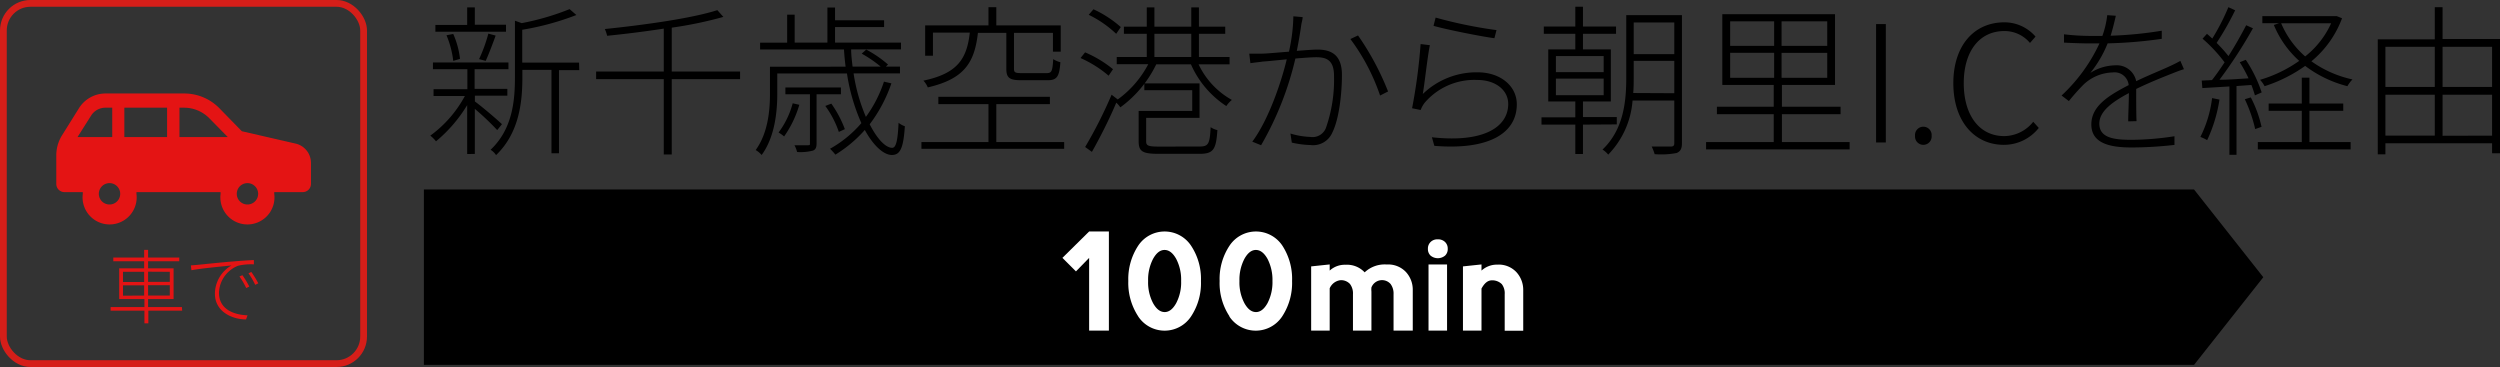
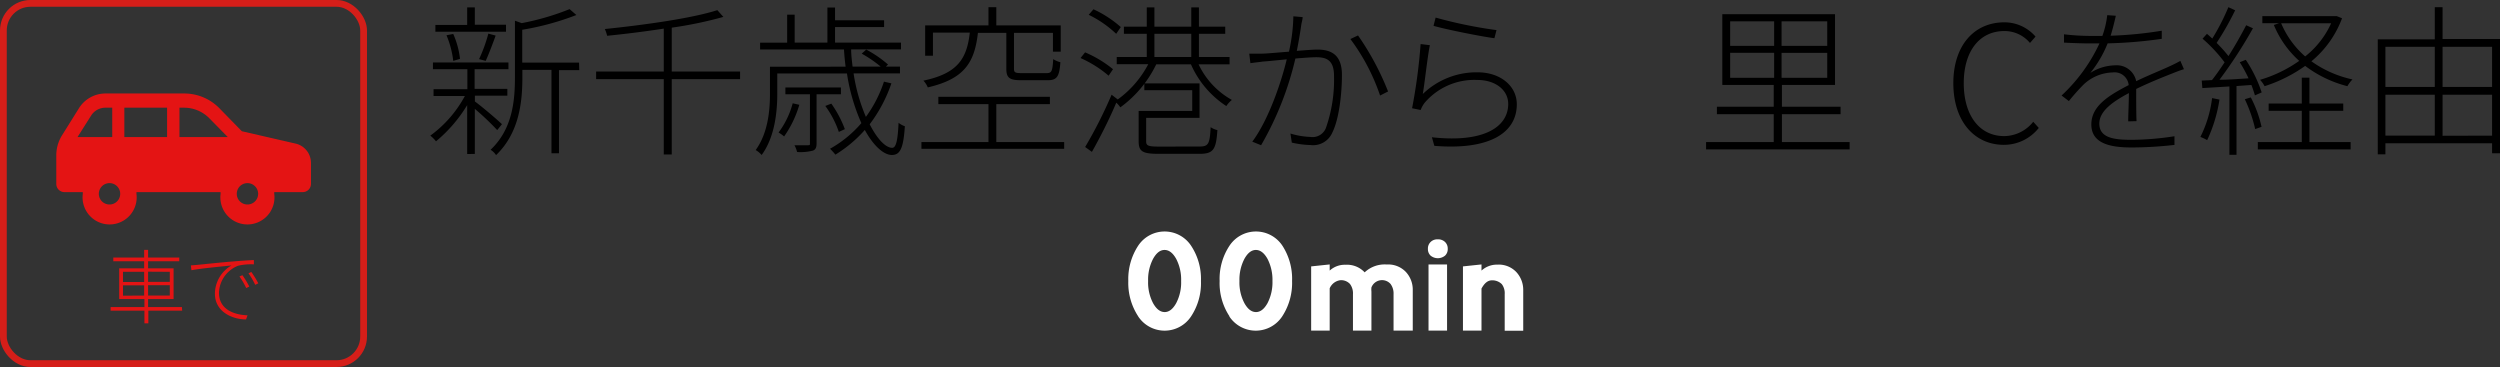
<svg xmlns="http://www.w3.org/2000/svg" viewBox="0 0 369.56 54.25">
  <rect x="0" y="0" width="369.56" height="54.25" fill="#333333" stroke="none" />
  <defs>
    <style>.cls-1{fill:#fff;}.cls-2{fill:none;stroke:#d51e19;stroke-miterlimit:10;}.cls-3{fill:#e41414;}</style>
  </defs>
  <title>アセット 7</title>
  <g id="レイヤー_2" data-name="レイヤー 2">
    <g id="レイヤー_1-2" data-name="レイヤー 1">
      <path d="M73.5,19.23a39.42,39.42,0,0,0-3.31-3.14v6.67H69.06V15.54a21.15,21.15,0,0,1-4.61,5.35,5.13,5.13,0,0,0-.84-.84,17.48,17.48,0,0,0,5.11-5.86H64.09v-1h5V10.23H64v-1H75.16v1h-5v2.91H75v1h-4.8V15c1,.72,3.45,2.81,4,3.36ZM74.8,4.69H64.36v-1h4.7V1.09h1.13V3.66H74.8ZM67,9a13.84,13.84,0,0,0-1-3.79l1-.19A12.54,12.54,0,0,1,68,8.7Zm3.82-.26a22.63,22.63,0,0,0,1.37-3.77l1.08.29C72.83,6.49,72.25,8,71.8,9Zm14.81,1.63h-3V22.66H81.52V10.33h-4.3v1.13c0,3.6-.46,8.18-3.89,11.47a2.55,2.55,0,0,0-.81-.79c3.24-3.05,3.6-7.25,3.6-10.68V3.06l1,.36a37.84,37.84,0,0,0,7.08-2.07l1,.87a40.11,40.11,0,0,1-8,2.18V9.25h8.4Z" />
      <path d="M109.4,11.7H99.3V22.83H98.12V11.7h-10V10.57h10V4.23c-2.78.43-5.68.79-8.37,1.06a5.65,5.65,0,0,0-.34-1c5.86-.6,12.91-1.59,16.63-2.79l.89,1A59.05,59.05,0,0,1,99.3,4.09v6.48h10.1Z" />
      <path d="M131.77,12.32a21.42,21.42,0,0,1-3.21,6.05c1.1,2.16,2.35,3.48,3.33,3.48.58,0,.82-1.13.94-3.7a2.93,2.93,0,0,0,.93.51c-.21,3.24-.69,4.25-1.92,4.25s-2.76-1.42-4-3.7a19,19,0,0,1-4.35,3.65,8.88,8.88,0,0,0-.79-.87,17,17,0,0,0,4.63-3.79,28.64,28.64,0,0,1-2.13-7.34H114.9v3c0,2.66-.36,6.4-2.31,9.05a3.53,3.53,0,0,0-.88-.73c1.82-2.52,2.11-5.85,2.11-8.32v-4H125c-.1-.82-.19-1.68-.24-2.55H112.36v-1h4V2.17h1.11V6.3h4.84V1.11h1.13V3h7.25v1h-7.25V6.3h9.75v1h-7.37c0,.87.12,1.73.21,2.55h4.16a17.78,17.78,0,0,0-2.81-1.92l.67-.6a16.53,16.53,0,0,1,3.22,2.21l-.32.31h2.09v1h-6.86a26.43,26.43,0,0,0,1.82,6.43,18.71,18.71,0,0,0,2.67-5.21Zm-13.61,3.17a15.79,15.79,0,0,1-2.25,4.68,4.84,4.84,0,0,0-.82-.58,12.6,12.6,0,0,0,2.09-4.32Zm2.55-1.56v7.22c0,.63-.12.94-.53,1.11a7.29,7.29,0,0,1-2.35.21,4.14,4.14,0,0,0-.39-1c1,0,1.68,0,2,0s.29-.08.29-.29V13.93h-3.63v-1h8.21v1ZM124,19.5a14.36,14.36,0,0,0-2-3.84l.89-.34a16.4,16.4,0,0,1,2,3.77Z" />
      <path d="M157.31,21V22h-21.1V21h9.91V15.39h-7.41V14.31H155.2v1.08h-7.92V21ZM144.56,4.86c-.5,4.39-2,6.81-7.41,8.06a3.26,3.26,0,0,0-.65-1c5.06-1.06,6.43-3.24,6.86-7.1h-5.45V8.24h-1.15V3.75h9.36V1.06h1.16V3.75h9.52V7.64h-1.15V4.86h-5.76v5.3c0,.55.17.65,1.15.65h3.65c.77,0,.89-.24,1-2.07a3.74,3.74,0,0,0,1.06.46c-.15,2.14-.51,2.66-1.9,2.66H151c-1.76,0-2.24-.33-2.24-1.7V4.86Z" />
      <path d="M163.88,11.19a16.94,16.94,0,0,0-4.15-2.61l.67-.84a17.08,17.08,0,0,1,4.13,2.49Zm13.3-1.68a11.77,11.77,0,0,0,4.92,5.26,4.18,4.18,0,0,0-.82.91,14.19,14.19,0,0,1-5.23-6.17h-5.13a17,17,0,0,1-5.31,6.36,3.08,3.08,0,0,0-.6-.69c-1,2.4-2.45,5.25-3.6,7.27l-1-.72A65.7,65.7,0,0,0,164.32,14l.91.7v0a15,15,0,0,0,4.51-5.21h-4.66V8.43h4.44V5h-3.38V3.94h3.38V1.09h1.13V3.94h5.45V1.09h1.13V3.94h3.89V5h-3.89V8.43h4.53V9.51ZM165,5a16,16,0,0,0-4.06-2.81l.7-.82A16.56,16.56,0,0,1,165.68,4ZM177.3,21.66c1.32,0,1.54-.34,1.66-2.86a2.88,2.88,0,0,0,1,.43c-.19,2.86-.57,3.51-2.64,3.51h-6c-2.38,0-3-.31-3-1.85V16.4h7.92V13.33h-7.08v-1h8.16v5.09h-7.89v3.48c0,.62.28.77,1.89.77ZM170.65,8.43h5.45V5h-5.45Z" />
      <path d="M192.56,2.53c0,.33-.12.69-.19,1.08-.09.65-.36,2.4-.67,3.91,1.27-.1,2.45-.19,3.05-.19,1.89,0,3.62.65,3.62,3.74,0,2.83-.43,6.55-1.41,8.5a3.09,3.09,0,0,1-3.24,1.87,13.57,13.57,0,0,1-2.76-.36l-.2-1.34a11.25,11.25,0,0,0,2.93.5A2.12,2.12,0,0,0,196,18.92a21.51,21.51,0,0,0,1.2-7.7c0-2.33-1.11-2.76-2.62-2.76-.69,0-1.85.09-3.09.19a46.61,46.61,0,0,1-5.07,12.82l-1.3-.53c2.48-3.32,4.37-9.1,5.09-12.17-1.44.14-2.83.29-3.55.33-.46.08-1.27.15-1.82.24l-.17-1.41c.7,0,1.2,0,1.87,0s2.38-.17,4-.29a25.81,25.81,0,0,0,.65-5.23Zm8.19,2.71a40.25,40.25,0,0,1,4.44,8.28l-1.18.6a30.07,30.07,0,0,0-4.39-8.35Z" />
      <path d="M210.32,13.9a11.42,11.42,0,0,1,8.12-3.21c3.33,0,5.78,2,5.78,4.73,0,4.2-4,6.81-12.19,6.14l-.36-1.27c7.7.86,11.28-1.54,11.28-4.92,0-2.09-1.92-3.55-4.56-3.55a9.66,9.66,0,0,0-7.78,3.36,3.94,3.94,0,0,0-.6,1.08L208.74,16A81,81,0,0,0,210,6.51l1.37.17C211,8.46,210.61,12.27,210.32,13.9Zm1.9-11.3a65.8,65.8,0,0,0,9,1.85l-.31,1.2c-2.16-.29-7.25-1.32-9-1.83Z" />
-       <path d="M234,18.42v4.34h-1.13V18.42h-5V17.34h5V15h-4V7.3h4V5h-4.66V3.92h4.66V1H234V3.92h4.89V5H234V7.3h4.12V15H234v2.31h5v1.08Zm-4-7.76h7.06V8.29H230Zm0,3.41h7.06V11.62H230Zm18.63,7.13c0,.79-.24,1.2-.79,1.42a12.2,12.2,0,0,1-3.24.17,7.88,7.88,0,0,0-.44-1.13c1.35,0,2.5,0,2.84,0s.5-.12.5-.48V14.86h-6.17a12.82,12.82,0,0,1-3.6,8,3.19,3.19,0,0,0-.84-.75c3.15-3,3.51-7.2,3.51-10.65V2.24h8.23Zm-1.13-7.42V9h-6v2.43c0,.74,0,1.51-.07,2.32Zm-6-10.46V8h6V3.32Z" />
      <path d="M273.42,21v1.08H252.2V21h10V16.88h-8.4v-1.1h8.4V12.56H254.6V2.1h16.66V12.56h-7.85v3.22h8.67v1.1h-8.67V21ZM255.76,6.78h6.5V3.15h-6.5Zm0,4.72h6.5V7.81h-6.5Zm14.35-8.35h-6.75V6.78h6.75Zm0,4.66h-6.75V11.5h6.75Z" />
-       <path d="M277.33,3.56h1.44v17.5h-1.44Z" />
-       <path d="M283.09,20.07a1.23,1.23,0,1,1,2.45,0,1.23,1.23,0,1,1-2.45,0Z" />
      <path d="M288.75,12.3c0-5.6,3.1-9,7.54-9a6.06,6.06,0,0,1,4.61,2.11l-.82.94a4.89,4.89,0,0,0-3.79-1.76c-3.69,0-6,3-6,7.71s2.28,7.82,6,7.82A5.56,5.56,0,0,0,300.56,18l.82.91a6.56,6.56,0,0,1-5.23,2.5C291.83,21.37,288.75,17.89,288.75,12.3Z" />
      <path d="M314.6,17.94c0-1,.1-2.86.1-4.18-2.45,1.3-4.37,2.69-4.37,4.51,0,2.16,2.26,2.4,4.8,2.4a42.93,42.93,0,0,0,6.31-.53l0,1.28a56.53,56.53,0,0,1-6.36.38c-3.22,0-5.93-.62-5.93-3.41s2.71-4.34,5.52-5.81h0a2.09,2.09,0,0,0-2.36-1.87,6.5,6.5,0,0,0-4.32,1.8,32.23,32.23,0,0,0-2.16,2.43l-1.08-.82a24.72,24.72,0,0,0,5.6-7.7c-.48,0-1,0-1.4,0-1,0-2.52-.05-3.84-.12V5.07a33.75,33.75,0,0,0,3.92.24c.57,0,1.15,0,1.75,0a13.37,13.37,0,0,0,.72-3.07l1.27.09c-.17.75-.41,1.8-.77,2.95a57.46,57.46,0,0,0,7.56-.74v1.2a66.38,66.38,0,0,1-8,.67A17,17,0,0,1,309,10.78a7,7,0,0,1,3.63-1.12A2.93,2.93,0,0,1,315.78,12c1.85-.89,3.6-1.58,5-2.23.57-.26,1-.48,1.53-.77l.53,1.23c-.5.14-1.1.38-1.66.6-1.51.6-3.43,1.36-5.4,2.32,0,1.37,0,3.58.05,4.76Z" />
      <path d="M328.09,14.72a21.82,21.82,0,0,1-1.82,6,6.14,6.14,0,0,0-1-.48A17.47,17.47,0,0,0,327,14.5Zm2.52-2V22.88h-1.05V12.78l-4,.24-.09-1.11,1.51-.07c.6-.74,1.22-1.66,1.87-2.62a22,22,0,0,0-3.26-3.5l.65-.72c.26.22.53.46.79.7a32.88,32.88,0,0,0,2.38-4.64l1,.46a43.12,43.12,0,0,1-2.74,4.82,20.69,20.69,0,0,1,1.75,1.95c1-1.56,1.92-3.22,2.62-4.56l1,.45a67.62,67.62,0,0,1-4.95,7.61c1.32,0,2.79-.12,4.3-.21a20.77,20.77,0,0,0-1.3-2.38l.89-.36a20,20,0,0,1,2.35,4.82l-1,.44c-.12-.44-.31-1-.52-1.54Zm2.11,1.68a17.41,17.41,0,0,1,1.59,4.35l-.94.33a21.12,21.12,0,0,0-1.53-4.41ZM341.39,21h6.09v1.08H333.76V21h6.5V16.38h-4.9V15.3h4.9V11.48h1.13V15.3h5v1.08h-5ZM346.21,2.7a15,15,0,0,1-4.53,6.36,16.37,16.37,0,0,0,6.07,2.68,5.26,5.26,0,0,0-.75,1,17.45,17.45,0,0,1-6.24-3,21.69,21.69,0,0,1-6,3,4.08,4.08,0,0,0-.67-.94A19.69,19.69,0,0,0,339.88,9a14.56,14.56,0,0,1-3.75-5.31l.77-.26h-2.47V2.38H345.2l.22,0Zm-9,.74a13.41,13.41,0,0,0,3.55,4.9,13.15,13.15,0,0,0,3.84-4.9Z" />
      <path d="M369.56,5.77V22.66h-1.17V21.18H352.62v1.63h-1.13v-17h8.43V1.06h1.15V5.77ZM352.62,6.92v5.93h7.3V6.92Zm0,13.13h7.3V14h-7.3Zm8.45-13.13v5.93h7.32V6.92Zm7.32,13.13V14h-7.32v6.07Z" />
-       <polygon points="324.33 53.94 62.66 53.94 62.66 28.01 324.33 28.01 334.57 40.98 324.33 53.94" />
-       <path class="cls-1" d="M161,34.22h2.92V48.87H161V38.12l-1.95,2-2-2Z" />
      <path class="cls-1" d="M168.25,46.76a9,9,0,0,1-1.46-5.22,9,9,0,0,1,1.46-5.22,4.69,4.69,0,0,1,7.82,0,8.88,8.88,0,0,1,1.46,5.22,8.89,8.89,0,0,1-1.46,5.23,4.68,4.68,0,0,1-7.82,0Zm3.92-.63c.65,0,1.21-.44,1.7-1.32a6.59,6.59,0,0,0,.73-3.27,6.65,6.65,0,0,0-.73-3.27c-.49-.88-1.06-1.32-1.72-1.32s-1.21.44-1.7,1.32a6.65,6.65,0,0,0-.73,3.27,6.59,6.59,0,0,0,.73,3.27C170.94,45.69,171.51,46.13,172.17,46.13Z" />
      <path class="cls-1" d="M181.75,46.76a8.88,8.88,0,0,1-1.46-5.22,8.88,8.88,0,0,1,1.46-5.22,4.69,4.69,0,0,1,7.82,0A9,9,0,0,1,191,41.54a9,9,0,0,1-1.46,5.23,4.68,4.68,0,0,1-7.82,0Zm3.92-.63c.64,0,1.21-.44,1.7-1.32a6.7,6.7,0,0,0,.73-3.27,6.76,6.76,0,0,0-.73-3.27c-.49-.88-1.07-1.32-1.72-1.32s-1.21.44-1.7,1.32a6.65,6.65,0,0,0-.73,3.27,6.59,6.59,0,0,0,.73,3.27C184.44,45.69,185,46.13,185.67,46.13Z" />
      <path class="cls-1" d="M196.56,42.62v6.25h-2.74V39.38l2.74-.29V40a3.29,3.29,0,0,1,2.34-.86,3.57,3.57,0,0,1,2.83,1.12A4.3,4.3,0,0,1,205,39.1a3.6,3.6,0,0,1,2.84,1.12,3.85,3.85,0,0,1,1,2.59v6.06H206V43.5a2.37,2.37,0,0,0-.44-1.52,1.68,1.68,0,0,0-2.83.51,3.18,3.18,0,0,0,0,.62v5.76H200V43.5a2.31,2.31,0,0,0-.44-1.52,1.78,1.78,0,0,0-1.42-.56A2,2,0,0,0,196.56,42.62Z" />
      <path class="cls-1" d="M211.47,35.78a1.39,1.39,0,0,1,1.05-.4,1.46,1.46,0,0,1,1.1.4,1.33,1.33,0,0,1,.39,1,1.31,1.31,0,0,1-.39,1,1.68,1.68,0,0,1-2.15,0,1.31,1.31,0,0,1-.39-1A1.33,1.33,0,0,1,211.47,35.78Zm2.44,13.09V39.09h-2.74v9.78Z" />
      <path class="cls-1" d="M219,42.66v6.21h-2.74V39.38l2.74-.29V40a3.36,3.36,0,0,1,2.34-.88,3.57,3.57,0,0,1,2.83,1.12,3.86,3.86,0,0,1,1,2.59v6.06h-2.74V43.5A2.22,2.22,0,0,0,222,42a2,2,0,0,0-1.48-.56C219.91,41.45,219.43,41.87,219,42.66Z" />
      <rect class="cls-2" x="0.5" y="0.5" width="53.25" height="53.25" rx="4" />
      <path class="cls-3" d="M8.32,22.94v4.25A1.21,1.21,0,0,0,9.53,28.4h2.71a2.29,2.29,0,0,0,0,.25,4,4,0,1,0,7.93,0c0-.08,0-.16,0-.25H32.61a2.29,2.29,0,0,0,0,.25,4,4,0,1,0,7.93,0c0-.08,0-.16,0-.25h4.21a1.22,1.22,0,0,0,1.22-1.21V24.08a2.93,2.93,0,0,0-2.26-2.85L35.75,19.4,32.43,16a7.26,7.26,0,0,0-5.2-2.18H15.58A4.62,4.62,0,0,0,11.67,16l-2.5,4A5.63,5.63,0,0,0,8.32,22.94ZM35,28.65a1.58,1.58,0,1,1,1.58,1.58A1.58,1.58,0,0,1,35,28.65ZM26.53,15.92h.7a5.24,5.24,0,0,1,3.71,1.56l2.73,2.78H26.53Zm-8.15,0H24.7v4.34H18.38ZM14.61,28.65a1.58,1.58,0,1,1,1.58,1.58A1.58,1.58,0,0,1,14.61,28.65Zm-3.15-8.39,2-3.16a2.49,2.49,0,0,1,2.13-1.18h1v4.34Z" />
      <path class="cls-3" d="M26.93,45.92h-5V47.8h-.58V45.92h-5v-.53h5V44.21H17.62V39.67h3.69V38.62H16.75v-.55h4.56V36.94h.58v1.13H26.5v.55H21.89v1.05h3.77v4.54H21.89v1.18h5Zm-8.75-4.23h3.13V40.18H18.18Zm3.13,2V42.18H18.18v1.53Zm.58-3.53v1.51H25.1V40.18Zm3.21,2H21.89v1.53H25.1Z" />
      <path class="cls-3" d="M29.22,39.15c.63-.06,3-.32,5.22-.5,1.33-.11,2.33-.18,3.09-.21v.64a8.37,8.37,0,0,0-2.33.2,4.44,4.44,0,0,0-2.83,4c0,2.53,2.35,3.27,4.22,3.33l-.22.61c-2,0-4.6-1.11-4.6-3.8a4.86,4.86,0,0,1,2.45-4.18c-1,.11-4.69.45-5.92.71l-.09-.72C28.67,39.2,29,39.17,29.22,39.15Zm7.63,3.21-.45.22a12.3,12.3,0,0,0-1-1.71l.43-.19A12.61,12.61,0,0,1,36.85,42.36Zm1.33-.48-.45.23a11.35,11.35,0,0,0-1-1.71l.42-.2A15,15,0,0,1,38.18,41.88Z" />
    </g>
  </g>
</svg>